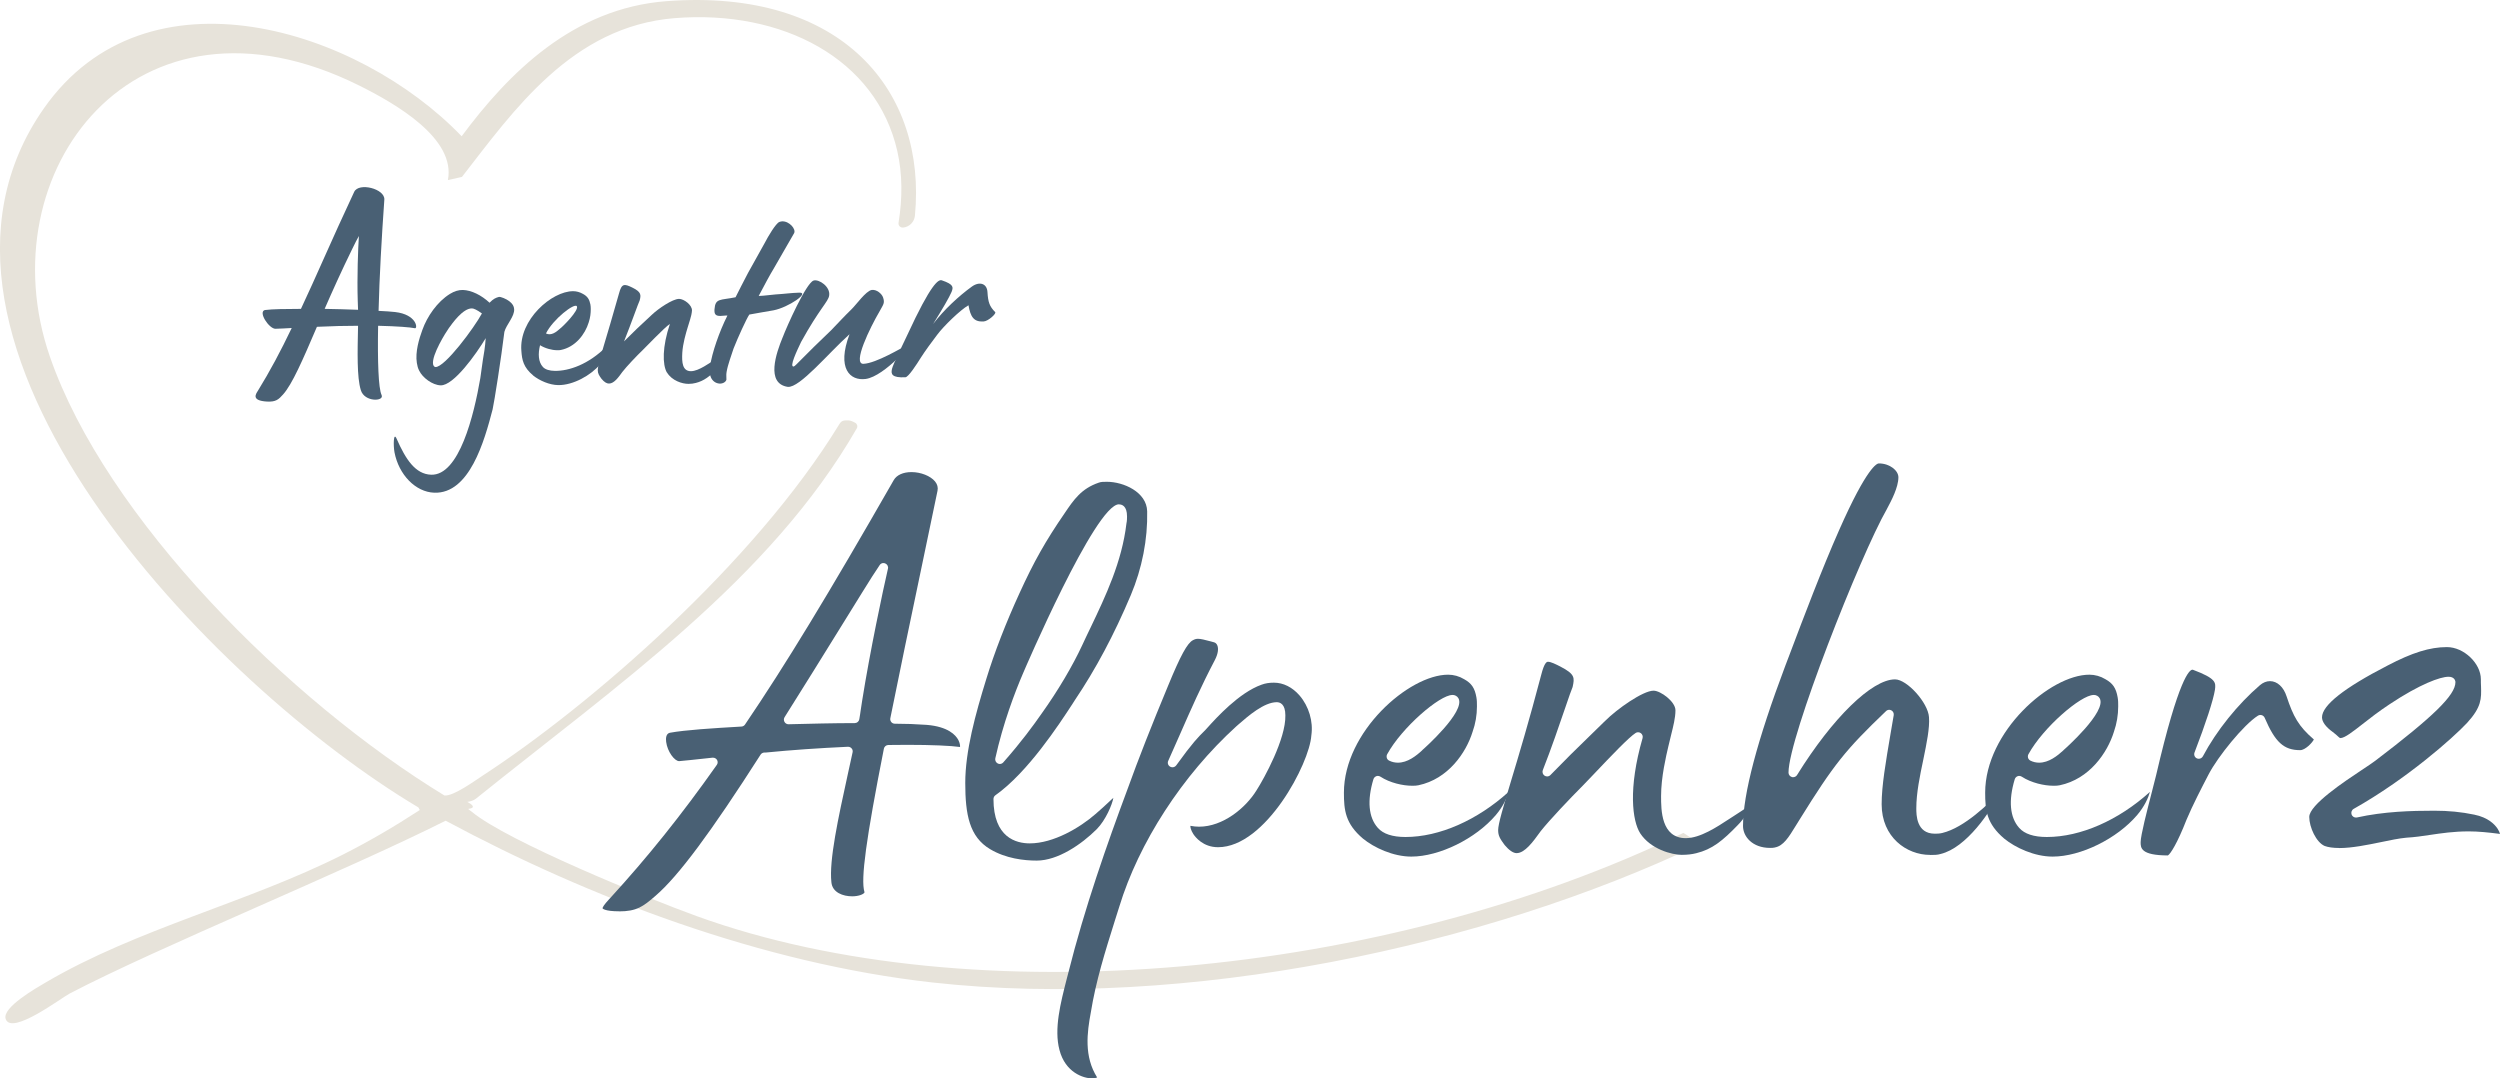
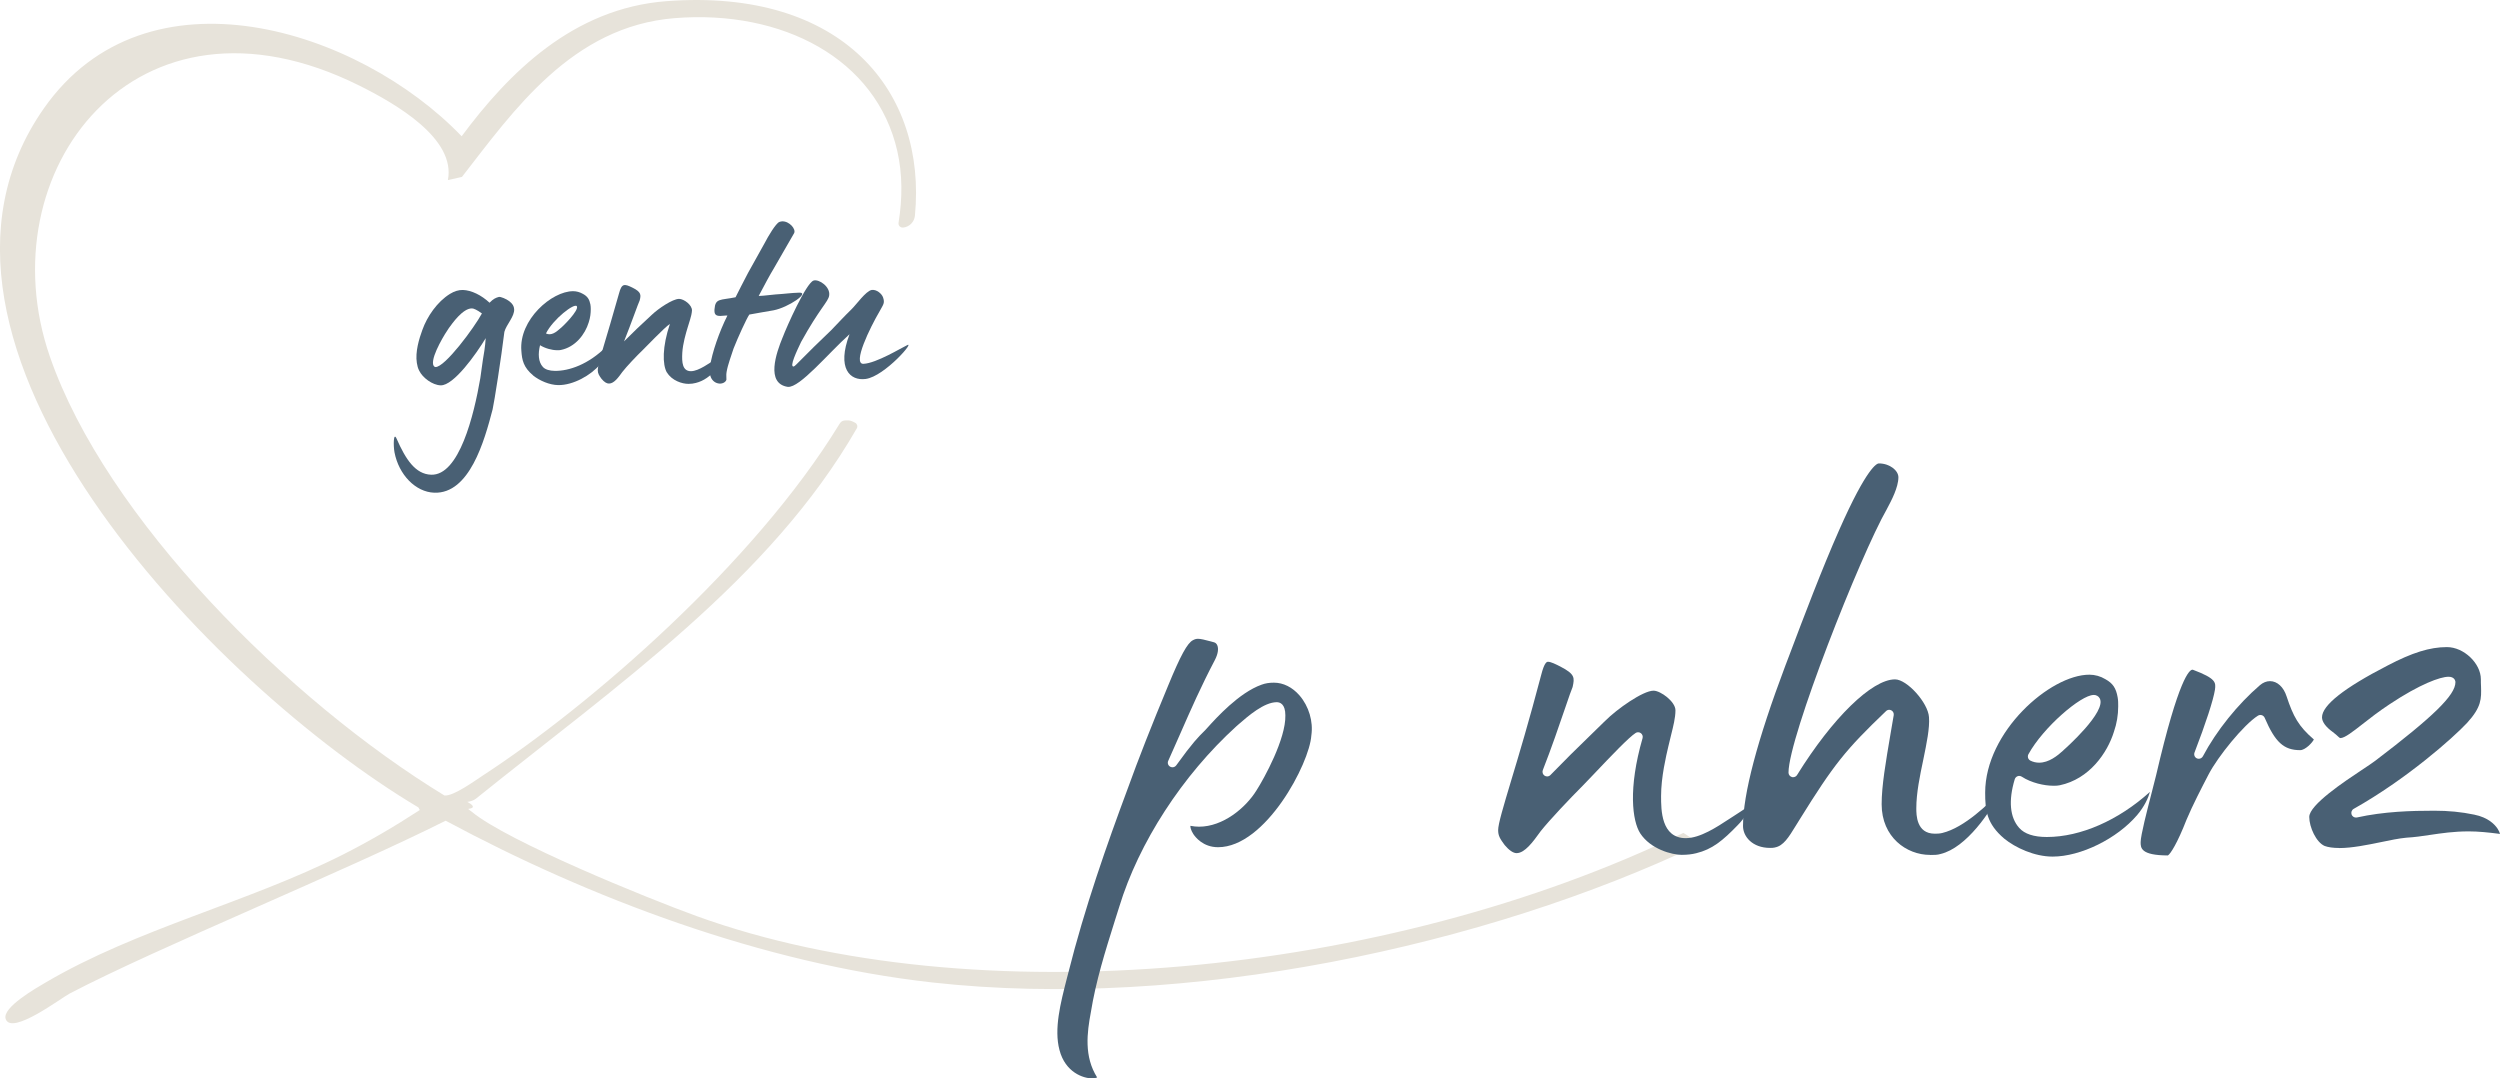
<svg xmlns="http://www.w3.org/2000/svg" id="Layer_1" data-name="Layer 1" viewBox="0 0 325.3 140.32">
  <defs>
    <style>
      .cls-1 {
        fill: #e7e3da;
      }

      .cls-2 {
        fill: #496074;
      }
    </style>
  </defs>
  <path class="cls-1" d="M219.05,108.37c-38.81,18.83-92.38,23.86-128.36,10.85-6.52-2.36-24.63-9.74-29.26-13.56-.18-.15-.36-.26-.5-.39.02,0,.04-.02.05-.03,0,0,1.34-.08-.17-.9.4-.05.82-.18,1.11-.41,18.38-14.79,38.28-28.53,49.57-48.2.14-.25.05-.57-.2-.71-.28-.16-.65-.32-.89-.32-.6,0-.88-.02-1.19.5-11.11,18.18-32.48,36.63-46.28,45.64-1.13.73-3.88,2.77-5.1,2.67-20.25-12.34-44.08-36.11-51.34-57.11C-1.81,22.42,17.6-3.38,46.76,11.14c4.84,2.41,12.57,6.91,11.52,12.29l1.83-.41c6.69-8.59,14.3-19.59,27.69-20.66,13.99-1.12,26.23,5.28,28.96,17.31.67,2.97.68,6.09.16,9.32-.06.36.24.66.6.62h.02c.8-.09,1.43-.73,1.51-1.54C120.61,11.96,109.68-1.58,86.74.15c-12.21.92-20.59,9.4-26.67,17.58C46.65,3.76,19.1-5,5.71,14.1c-21.34,30.45,22.03,75.08,48.73,90.96l.18.34c-3.29,2.15-6.65,4.11-10.08,5.84-12.4,6.24-26.65,9.58-38.6,16.6-1.15.68-5.72,3.26-5.2,4.75.76,2.18,7.21-2.73,8.34-3.32,11.68-6.09,35.53-15.77,48.91-22.48,18.68,10.04,41.23,18.59,63.34,21.05,33.01,3.67,72.12-4.78,99.8-17.98-.67-.54-1.37-1.04-2.09-1.49Z" />
  <g>
-     <path class="cls-2" d="M34.49,40.34c.97-.13,2.69-.14,4.67-.15,1.94-4.11,4-8.99,6.93-15.23.6-1.26,4.02-.4,3.92,1.02-.35,4.94-.64,10.07-.75,14.47.87.03,1.6.1,2.14.15,2.85.32,2.98,2.19,2.59,2.11-.58-.13-2.32-.26-4.79-.32-.08,4.66.04,8.14.45,9,.41.86-2.23.97-2.7-.63-.52-1.67-.43-4.97-.36-8.37-1.6,0-3.38.04-5.24.13-.04,0-.07,0-.11,0-1.87,4.37-3.22,7.48-4.4,8.8-.59.66-.94,1-2.13.93-2.07-.13-1.4-1-1.16-1.39,1.56-2.53,2.96-5.15,4.41-8.18-.91.06-1.42.07-2.11.1-.83.03-2.34-2.25-1.35-2.45ZM42.24,40.19c1.47.03,2.95.06,4.35.12,0-.4-.04-.77-.04-1.17-.1-3.01.04-6.86.15-8.43-.21.36-.5.93-.87,1.69-1.39,2.84-2.57,5.46-3.59,7.8Z" />
    <path class="cls-2" d="M51.33,58.84c-.16-.85-.14-2.72.28-1.75,1.18,2.69,2.44,4.61,4.49,4.68,3.65.12,5.57-7.74,6.4-12.57.09-.48.25-2.02.53-3.59.07-.37.14-1.21.17-1.61-1.24,2.07-4.17,6.19-5.86,6.14-1.07-.03-2.36-.99-2.8-1.92-.16-.3-.24-.63-.3-1-.23-1.44.31-3.18.71-4.27.63-1.78,1.95-3.69,3.6-4.71.57-.35,1.13-.52,1.67-.51,1.12.03,2.43.68,3.48,1.66.49-.51.82-.65,1.2-.75.23-.07,1.02.28,1.35.54.45.34.63.67.65,1.04.07.96-1.02,2.01-1.27,2.96-.41,3.38-1.32,9.17-1.53,10.08-1.07,4.13-3.01,11.01-7.59,10.85-2.44-.08-4.62-2.34-5.18-5.26ZM62.7,40.78c-.62-.45-1.06-.65-1.28-.65-1.19-.03-2.58,1.96-3.02,2.57-.39.54-2.24,3.5-2.05,4.68.02.15.13.37.31.38,1.23.04,5.05-5.12,6.05-6.98Z" />
    <path class="cls-2" d="M69.37,48.85c-1.26-1.05-1.45-2.01-1.53-3.19-.34-4.05,3.96-7.78,6.74-7.77.43,0,.86.12,1.25.34.63.33.86.74.99,1.37.04.22.05.41.05.63,0,.52-.06,1.1-.27,1.73-.47,1.54-1.73,3.2-3.63,3.58-.15.04-.29.03-.48.03-.67,0-1.56-.24-2.22-.65-.27,1.1-.24,2.17.38,2.84.31.33.86.49,1.55.5,1.82.02,4.35-.81,6.75-3.2.22-.22.22,1.07-.83,2.32-1.24,1.47-3.54,2.75-5.47,2.73-1.15-.01-2.44-.58-3.28-1.25ZM72.85,42.78c.36-.25,2.52-2.41,2.21-2.93-.29-.48-3.09,1.67-4.02,3.54.69.34,1.37-.21,1.81-.61Z" />
    <path class="cls-2" d="M86.78,48.48c-.6-1.03-.61-3.38.39-6.33-.67.41-3.3,3.19-3.51,3.37-.84.81-2.14,2.18-2.68,2.88-.48.66-1.06,1.51-1.74,1.51-.29,0-.61-.18-.98-.63-.29-.41-.48-.66-.48-1.14,0-.85,1.09-3.97,2.77-9.97.35-1.33.71-1.25,1.75-.74,1.19.58,1.1.99.94,1.65-.2.41-1.14,3.1-2.04,5.34,1.47-1.48,1.89-1.85,3.64-3.48.82-.78,2.67-2.04,3.52-2.05.62,0,1.72.79,1.68,1.53-.05.74-.4,1.59-.59,2.29-.19.63-.6,1.99-.67,3.21-.07,1.25.02,2.39,1.14,2.38,1.01-.01,2.44-1.1,3.21-1.56.19-.11.82-.57,1.43-.84.35-.15-.22,1.14-1.13,2.01-1.11,1.09-1.83,1.65-2.89,1.92-.29.08-.62.12-.94.12-.83.01-2.17-.42-2.81-1.48Z" />
    <path class="cls-2" d="M92.47,49c-.16-.29-.16-.77-.08-1.32.25-1.77,1.2-4.51,2.26-6.62-.19-.03-.61.05-.91.05-.68.01-.81-.28-.77-.87.11-1.47.74-1.15,2.74-1.56.61-1.19.81-1.63,1.62-3.16.72-1.31,1.45-2.63,2.2-3.95.4-.78,1.41-2.5,1.88-2.69.13-.04.25-.08.38-.08.94-.02,1.81,1.02,1.54,1.54-.69,1.23-2,3.44-2.69,4.67-.39.63-1.18,2.09-1.92,3.5.77-.02,1.4-.14,2.21-.2,1.2-.07,1.99-.2,3.07-.23,1.42-.04-1.39,1.92-3.36,2.3-1.13.21-2.13.35-3.14.55-.36.52-1.48,2.97-2.05,4.42-.27.89-.74,2.04-.91,3.07-.07.37,0,.7-.02.99-.1.33-.51.53-.91.5-.43-.03-.91-.28-1.15-.9Z" />
    <path class="cls-2" d="M101.84,43.9c.55-1.45,3.04-7.03,4.01-7.39.7-.24,2.23.81,2.04,1.95-.12.81-1.21,1.62-3.65,6.03-.49,1.04-1.62,3.36-.94,3.19.2-.04,1.24-1.28,4.86-4.72.77-.8,1.83-1.94,2.66-2.74.59-.57,1.84-2.35,2.6-2.49.63-.1,1.32.49,1.48.96.26.76.04.91-.45,1.82-1.24,2.11-3.58,6.9-2.09,6.83,1.66-.07,5.02-2.13,5.59-2.38,1.35-.84-2.82,4.02-5.31,4.35-2.03.27-3.79-1.35-2.1-5.82-2.79,2.5-6.47,6.99-8.03,6.85-2.9-.43-1.51-4.4-.67-6.45Z" />
-     <path class="cls-2" d="M116.05,48.05c.15-.67,1.54-3.44,1.99-4.42,3.13-6.78,4.08-7.31,4.52-7.15,1.59.54,1.48.91,1.26,1.5-.3.71-1.18,2.22-2.41,4.19,1.42-1.87,3.35-3.65,5.05-4.88.99-.71,1.97-.41,2.03.72.08,1.31.26,1.85,1,2.6.21.17-.9,1.19-1.5,1.22-1.27.08-1.71-.59-1.97-2.11-1.07.61-3.26,2.74-4.08,3.85-.72.95-1.54,2.06-2.12,2.97-.54.87-1.62,2.54-2.01,2.55-1.76.09-1.9-.42-1.75-1.05Z" />
  </g>
-   <path class="cls-2" d="M80.58,118.58c-1.91,0-2.16-.37-2.17-.37-.03-.15.24-.54.81-1.16l.15-.16c4.89-5.34,9.31-10.85,13.9-17.36.14-.19.15-.45.03-.65-.11-.18-.31-.29-.52-.29-.02,0-.05,0-.07,0-1.2.14-2.06.23-2.9.31-.47.05-.93.09-1.44.14h0c-.6,0-1.53-1.24-1.69-2.51-.06-.47-.02-1.06.47-1.18,2.01-.37,5.56-.59,9.33-.81.19-.01.36-.11.46-.26,5.24-7.72,10.84-16.94,19.35-31.8.38-.67,1.23-1.05,2.31-1.05,1.22,0,2.48.5,3.07,1.22.3.37.41.78.32,1.21-.72,3.49-1.47,7.03-2.2,10.54-1.42,6.77-2.76,13.17-3.94,19.05-.04.18.01.36.12.5.11.14.28.22.46.22,1.39,0,2.75.05,4.15.15,2.8.23,3.78,1.33,4.12,1.97.2.39.24.72.22.91-1.2-.17-3.7-.28-6.84-.28-.78,0-1.61,0-2.49.02-.28,0-.53.21-.58.48-2.32,11.78-3.03,17.01-2.53,18.64.01.05.01.07-.02.11-.16.22-.77.46-1.58.46-1.17,0-2.58-.48-2.7-1.84-.31-2.83.88-8.31,2.15-14.11.2-.92.41-1.85.61-2.79.04-.18,0-.37-.13-.51-.11-.13-.28-.21-.46-.21,0,0-.02,0-.03,0-3.85.18-7.33.42-10.67.75h-.17c-.2,0-.4.1-.51.27-6.48,10.14-10.7,15.81-13.67,18.37-1.63,1.41-2.45,2.03-4.78,2.03ZM114.96,73.26c-.19,0-.38.09-.49.26-.55.79-1.35,2.07-2.27,3.55l-2.49,4.02c-2.7,4.36-5.26,8.49-7.62,12.23-.12.19-.12.42-.01.62.11.19.31.3.52.3,0,0,.01,0,.02,0,2.87-.07,5.83-.15,8.6-.15.29,0,.54-.21.59-.49.08-.42.13-.82.19-1.22.06-.39.11-.77.18-1.18,1.03-6.48,2.71-14.39,3.36-17.2.07-.28-.08-.57-.34-.68-.08-.04-.16-.05-.24-.05Z" />
-   <path class="cls-2" d="M134.89,111.98c-1.63,0-4.01-.26-6.06-1.49-2.69-1.6-3.23-4.49-3.23-8.62s1.32-8.94,2.74-13.53c1.05-3.44,2.55-7.3,4.32-11.16,1.85-4.06,3.38-6.78,5.87-10.4,1.21-1.79,2.17-3.19,4.42-3.97.29-.12.68-.12,1.08-.12,2.16,0,5.18,1.33,5.24,3.84.08,3.64-.66,7.42-2.13,10.91-2.17,5.14-4.55,9.61-7.29,13.68l-.3.47c-1.74,2.67-5.82,8.92-10.03,11.89-.16.11-.25.3-.25.49,0,5.02,2.96,5.77,4.72,5.77,3.1,0,6.55-2.06,8.56-3.82.73-.62,1.29-1.15,1.74-1.57.2-.19.41-.39.58-.54-.13.83-.99,2.9-2.16,4.08-1.98,1.98-5.07,4.09-7.81,4.09ZM145.6,65.62c-3.07,0-12.37,21.72-12.46,21.94-1.1,2.55-2.62,6.56-3.63,11.11-.06.27.07.54.31.67.09.04.18.07.27.07.17,0,.33-.07.45-.2,2.4-2.72,3.92-4.82,4.99-6.35,2.11-2.95,4.04-6.21,5.3-8.93.35-.77.73-1.55,1.11-2.34,1.9-3.98,4.05-8.49,4.63-13.46.08-.36.08-.7.08-.93,0-1.37-.66-1.57-1.05-1.57Z" />
  <path class="cls-2" d="M142.11,140.32c-1.14,0-3.49-.77-4.25-3.69-.73-2.74.13-6.08.96-9.32l.17-.65c2.15-8.58,5.09-16.9,7.7-23.91,1.45-4.02,3.14-8.32,5.31-13.54,1.6-3.89,2.5-5.55,3.23-5.91.24-.13.43-.18.65-.18.37,0,.87.13,1.63.33l.44.12c.2.05.35.18.44.39.2.45.09,1.14-.3,1.9-1.82,3.47-3.09,6.36-4.56,9.71-.47,1.08-.97,2.21-1.52,3.43-.13.28-.02.61.25.76.09.05.2.08.3.08.19,0,.37-.09.49-.25,2.13-2.96,2.91-3.73,3.6-4.41l.16-.16.31-.34c1.12-1.24,4.1-4.55,7.04-5.59.48-.18.99-.26,1.6-.26,1.22,0,2.4.59,3.33,1.66,1.22,1.41,1.81,3.4,1.54,5.21-.22,3.6-5.94,14.54-12.14,14.54-1.95,0-2.96-1.32-3.22-1.72-.33-.51-.39-.9-.38-1.06.01,0,.02,0,.03,0,.36.07.73.11,1.1.11,3.13,0,6.07-2.45,7.47-4.72,1-1.56,3.84-6.72,3.76-9.77,0-1.48-.7-1.71-1.12-1.71-1.65,0-3.71,1.79-4.94,2.86l-.32.28c-7.01,6.37-12.7,15.15-15.24,23.5l-.56,1.77c-1.27,4.04-2.47,7.86-3.13,11.94-.5,2.67-.9,5.75.82,8.48-.1.05-.3.11-.64.11Z" />
-   <path class="cls-2" d="M183.64,111.46c-2.37,0-4.86-1.17-6.29-2.34-2.3-1.95-2.48-3.71-2.48-5.98,0-7.92,8.46-15.35,13.56-15.35.72,0,1.45.2,2.09.59.97.54,1.38,1.16,1.59,2.36.07.39.07.74.07,1.17,0,1.14-.19,2.26-.57,3.32-.84,2.71-3.18,6.14-7.05,6.95-.25.06-.5.06-.85.06-1.13,0-2.84-.36-4.09-1.18-.1-.06-.21-.1-.33-.1-.07,0-.14.01-.21.04-.18.07-.31.21-.37.39-.84,2.78-.64,4.98.58,6.34.69.78,1.9,1.18,3.59,1.18,4.41,0,9.34-2.18,13.42-5.87-.22.78-.7,1.88-1.66,3.01-2.62,3.08-7.35,5.41-11,5.41ZM188.98,90.43c-1.64,0-6.56,4.21-8.48,7.71-.08.14-.09.31-.05.47s.16.29.3.36c.36.18.74.27,1.14.27h0c1.26,0,2.37-.87,3.2-1.64l-.06.04c.21-.18,5.72-5.06,4.74-6.78-.15-.27-.44-.44-.8-.44Z" />
  <path class="cls-2" d="M218.92,111.24c-1.41,0-4.15-.76-5.49-2.8-1.04-1.62-1.59-5.83.3-12.39.07-.24-.02-.5-.22-.65-.11-.08-.23-.12-.36-.12-.11,0-.23.03-.33.1-.87.56-3.08,2.87-5.46,5.38-.64.68-1.3,1.37-1.42,1.48-1.59,1.59-4.3,4.44-5.48,5.93l-.1.14c-.87,1.2-1.95,2.7-3.02,2.7-.44,0-.98-.37-1.56-1.06-.59-.81-.84-1.18-.84-1.94,0-.8.67-3.03,1.68-6.4,1-3.31,2.36-7.85,3.91-13.75.44-1.75.77-1.75.91-1.75.35,0,.99.31,1.61.63,1.91.99,1.84,1.45,1.58,2.65-.17.39-.49,1.32-.96,2.7-.77,2.25-1.82,5.33-2.92,8.12-.1.27,0,.57.23.72.1.06.21.1.33.1.16,0,.31-.06.43-.18,2.18-2.24,3.17-3.2,4.97-4.95.6-.58,1.28-1.25,2.13-2.08,1.59-1.59,4.95-3.95,6.32-3.95.92,0,2.85,1.43,2.85,2.55,0,.99-.29,2.1-.56,3.19-.12.46-.23.91-.32,1.33l-.03.12c-.31,1.32-.96,4.06-.96,6.53,0,1.78,0,5.47,3.22,5.47,1.86,0,4.05-1.45,5.65-2.5.38-.25.73-.48,1.02-.66.1-.06.24-.16.43-.28.35-.24.87-.59,1.43-.9-.3.72-.9,1.77-1.77,2.64-1.97,2.04-3.34,3.16-5.41,3.66-.55.14-1.17.21-1.81.21Z" />
  <path class="cls-2" d="M251.13,111.24c-3.05,0-6.29-2.31-6.29-6.59,0-2.39.52-5.42,1.17-9.25.13-.75.26-1.53.4-2.34.04-.25-.08-.51-.31-.63-.09-.05-.19-.07-.28-.07-.15,0-.3.06-.41.17-5.29,5.06-6.77,6.91-11.25,14.12-.17.27-.33.54-.49.79-.93,1.52-1.61,2.62-2.71,2.83-.03,0-.05.01-.08.02-.13.04-.39.04-.56.04-2.29,0-3.52-1.47-3.52-2.85,0-4.14,1.85-11.15,5.5-20.84l.59-1.55c1.76-4.67,4.18-11.06,6.43-16.14,3.64-8.24,4.93-8.65,5.15-8.65,1.46,0,2.55.95,2.55,1.8,0,1.32-.92,3.05-1.47,4.08l-.03.06c-3.44,5.99-12.8,29.72-12.8,34.29,0,.27.18.5.44.58.05.02.11.02.16.02.2,0,.4-.1.51-.28,4.62-7.45,9.75-12.45,12.75-12.45,1.56,0,4.29,3.03,4.42,4.91.11,1.43-.31,3.42-.74,5.53-.45,2.14-.91,4.35-.91,6.34,0,.82,0,3.3,2.4,3.3.24,0,.6,0,.97-.09,2.92-.7,6.05-3.84,7.56-5.36-1.21,2.52-4.4,7.28-7.77,8.09-.41.13-.87.13-1.36.13Z" />
  <path class="cls-2" d="M267.08,111.46c-2.37,0-4.86-1.17-6.29-2.34-2.3-1.95-2.48-3.71-2.48-5.98,0-7.92,8.46-15.35,13.56-15.35.72,0,1.45.2,2.09.59.97.54,1.38,1.16,1.59,2.36.07.39.07.74.07,1.17,0,1.14-.19,2.26-.56,3.32-.84,2.71-3.18,6.14-7.05,6.95-.25.06-.5.06-.85.06-1.13,0-2.84-.36-4.09-1.18-.1-.06-.21-.1-.33-.1-.07,0-.14.01-.21.04-.18.07-.31.21-.37.39-.84,2.78-.64,4.98.58,6.34.69.78,1.9,1.18,3.59,1.18,4.41,0,9.34-2.18,13.42-5.87-.22.78-.7,1.88-1.66,3.01-2.62,3.08-7.35,5.41-11,5.41ZM272.42,90.43c-1.64,0-6.56,4.21-8.48,7.71-.08.14-.09.31-.05.47.05.16.16.28.3.36.36.18.74.27,1.14.27h0c1.26,0,2.37-.88,3.2-1.64l-.06.04c.21-.18,5.72-5.06,4.74-6.78-.15-.27-.44-.44-.8-.44Z" />
  <path class="cls-2" d="M282.05,111.32h0ZM282.08,111.31c-3.54-.01-3.54-1-3.54-1.72,0-.89.85-4.17,1.41-6.34.25-.96.47-1.81.6-2.36,2.96-12.76,4.37-13.75,4.73-13.75.02,0,.05,0,.09.02,3.02,1.14,2.96,1.65,2.84,2.59-.21,1.34-1.18,4.33-2.66,8.17-.11.3.02.63.31.76.08.04.17.05.25.05.22,0,.42-.12.53-.32,1.75-3.31,4.53-6.77,7.43-9.26.4-.34.85-.52,1.3-.52.94,0,1.77.76,2.16,1.98.87,2.62,1.55,3.89,3.55,5.61-.21.44-1.13,1.39-1.78,1.39-2.13,0-3.25-1.02-4.62-4.21-.07-.16-.2-.28-.37-.34-.06-.02-.12-.03-.18-.03-.11,0-.22.03-.32.09-1.85,1.16-5.25,5.36-6.43,7.65-.88,1.69-2.08,4.01-2.87,5.89-1.2,3.08-2.09,4.45-2.42,4.65Z" />
  <path class="cls-2" d="M304.38,110.34c-.79,0-1.42-.09-1.89-.26-1.1-.46-2.01-2.45-2.01-3.78,0-1.58,4.61-4.63,6.82-6.1.72-.48,1.35-.89,1.77-1.21,7.6-5.78,10.43-8.55,10.43-10.22,0-.04,0-.08-.01-.12-.03-.14-.17-.59-.89-.59-1.06,0-3.7.94-7.67,3.58-1.41.93-2.59,1.85-3.53,2.59-1.24.97-2.31,1.81-2.87,1.81q-.09,0-.28-.19c-.16-.15-.37-.35-.71-.6-.9-.65-1.4-1.32-1.4-1.91,0-1.56,2.86-3.82,8.51-6.73,3.22-1.69,5.53-2.41,7.74-2.41s4.42,2.12,4.42,4.19c0,.31,0,.61.02.9.05,1.62.08,2.7-1.81,4.77-1.85,1.98-7.91,7.34-14.76,11.19-.26.15-.37.46-.27.74.09.24.32.39.56.39.04,0,.09,0,.13-.01,3.54-.78,7.07-.88,10.06-.88,1.87,0,3.52.16,5.2.51,1.85.37,2.7,1.31,3.05,1.84.17.26.27.5.31.67-1.53-.2-2.84-.33-4.06-.33-1.98,0-3.54.24-5.05.46-1.04.16-2.02.3-3.07.36-.98.09-2.12.33-3.32.58-1.76.36-3.75.77-5.41.77Z" />
</svg>